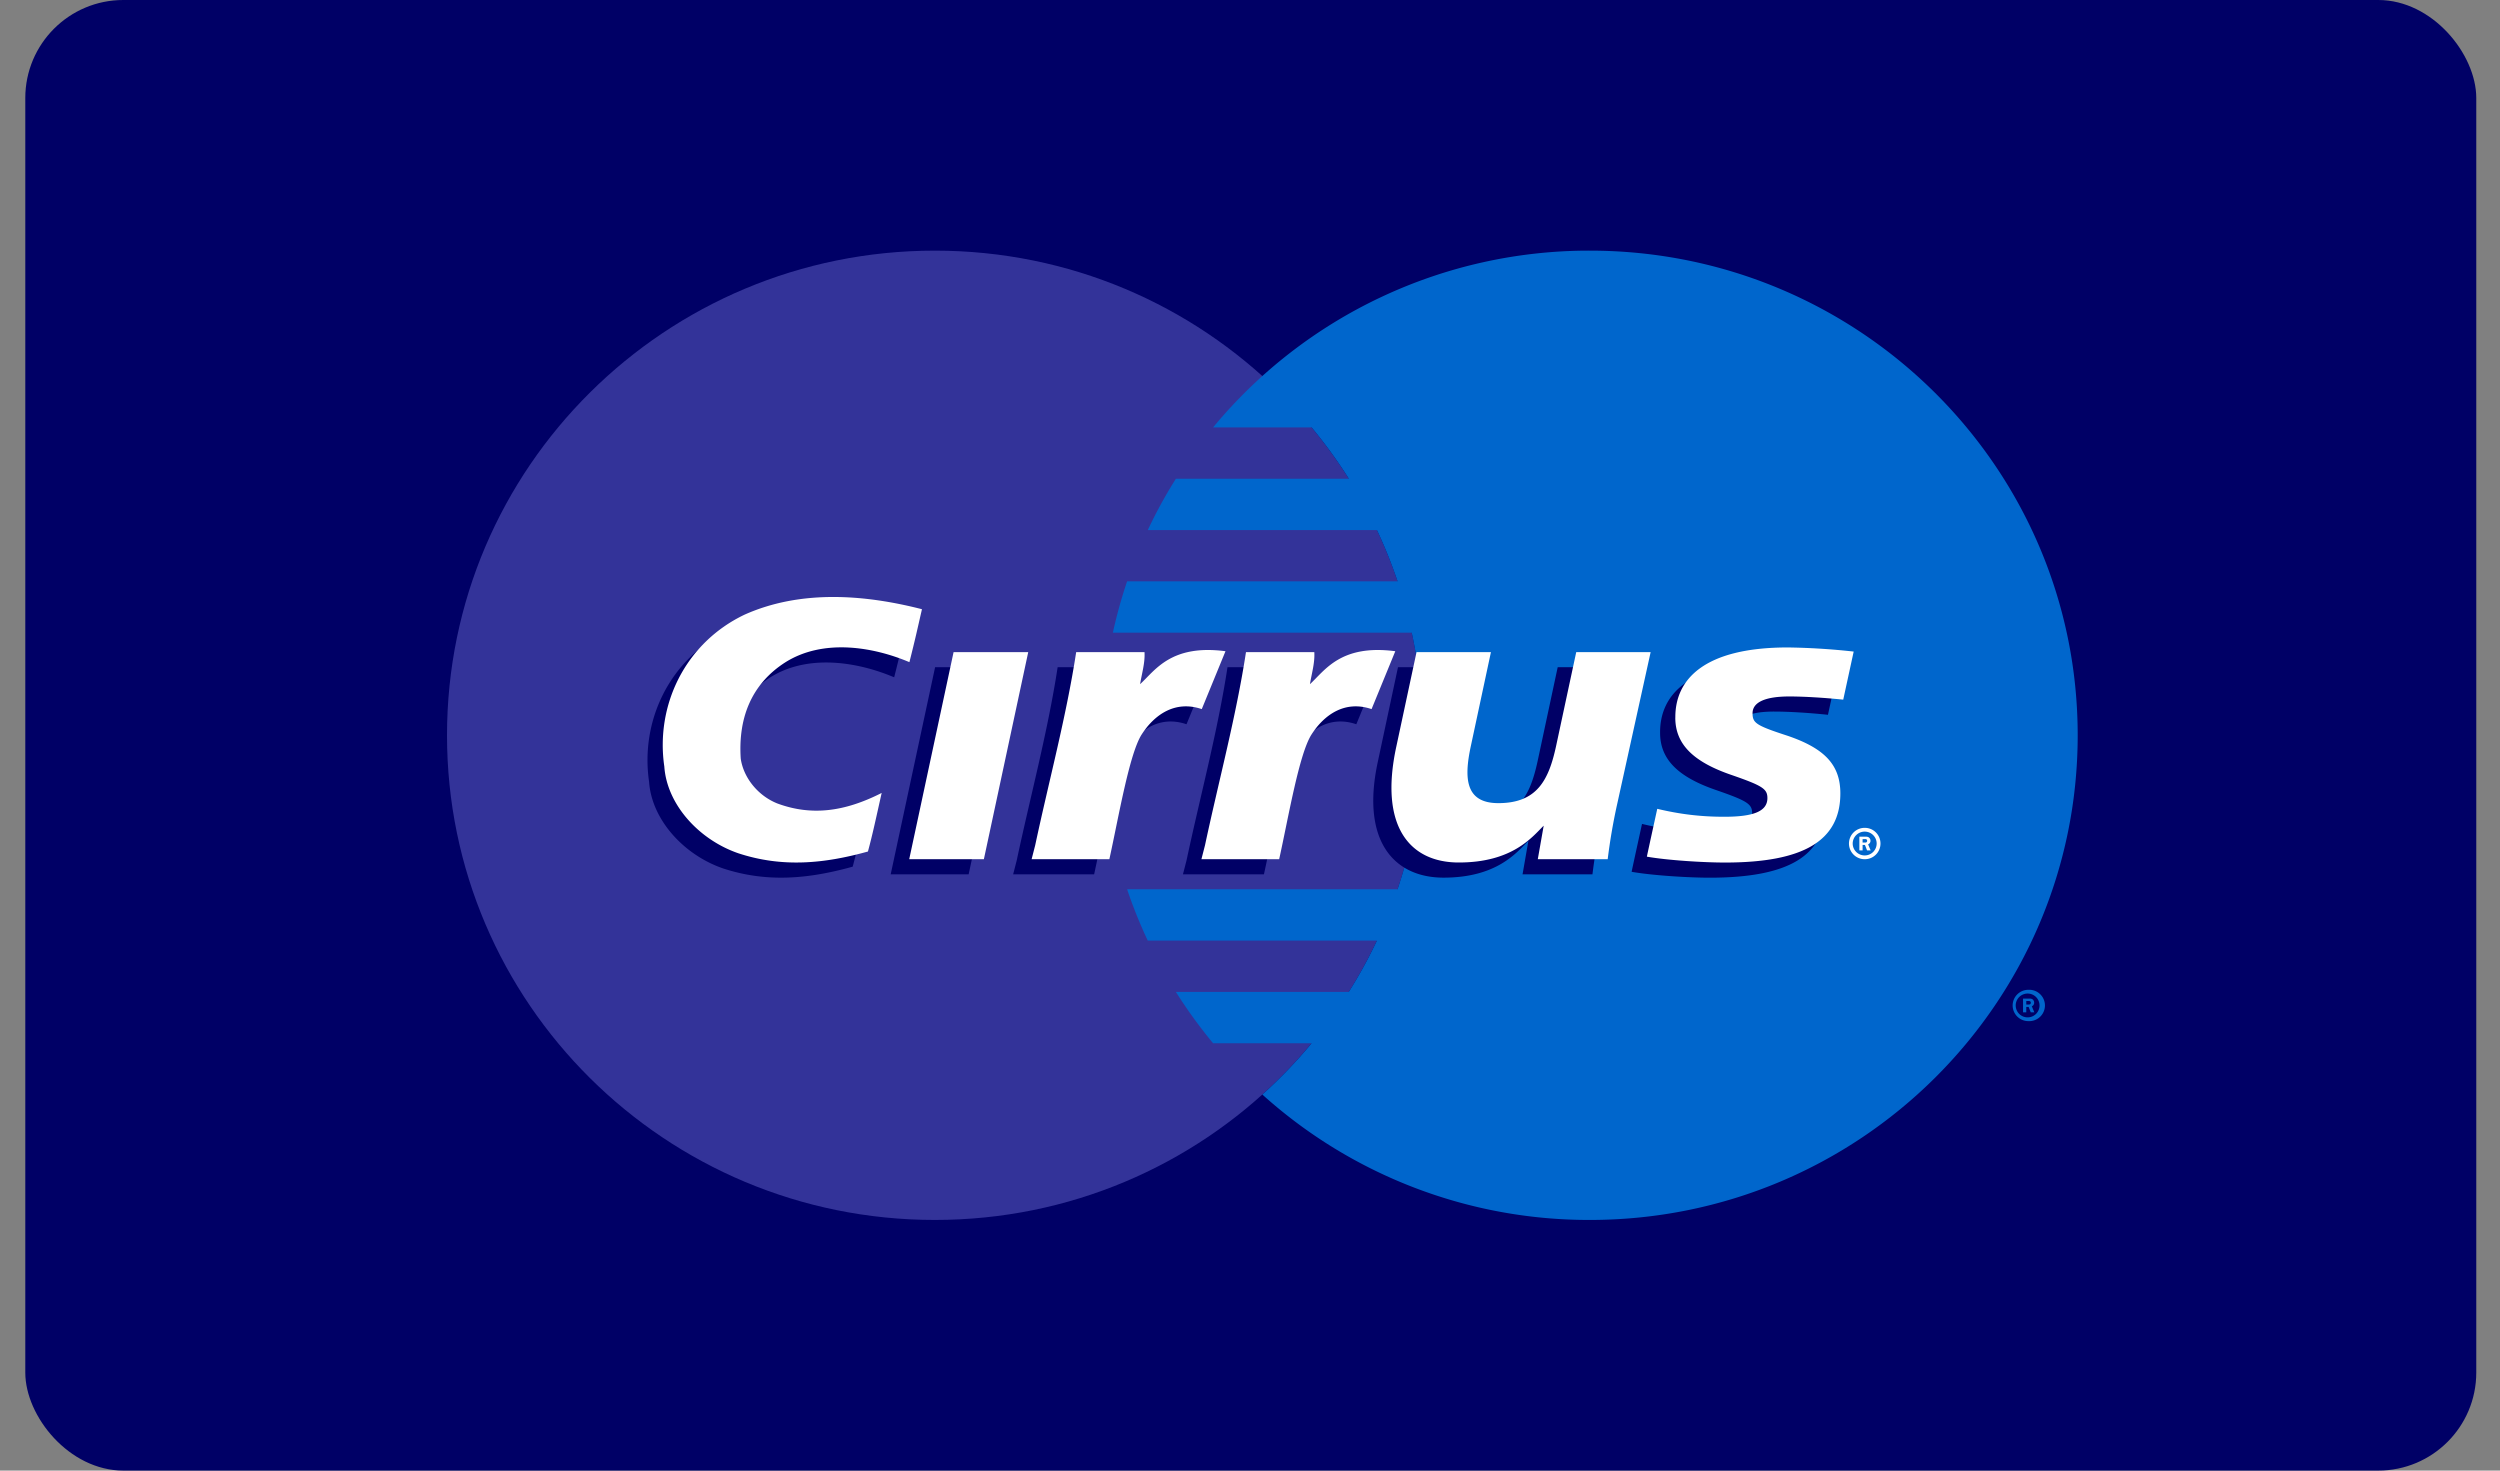
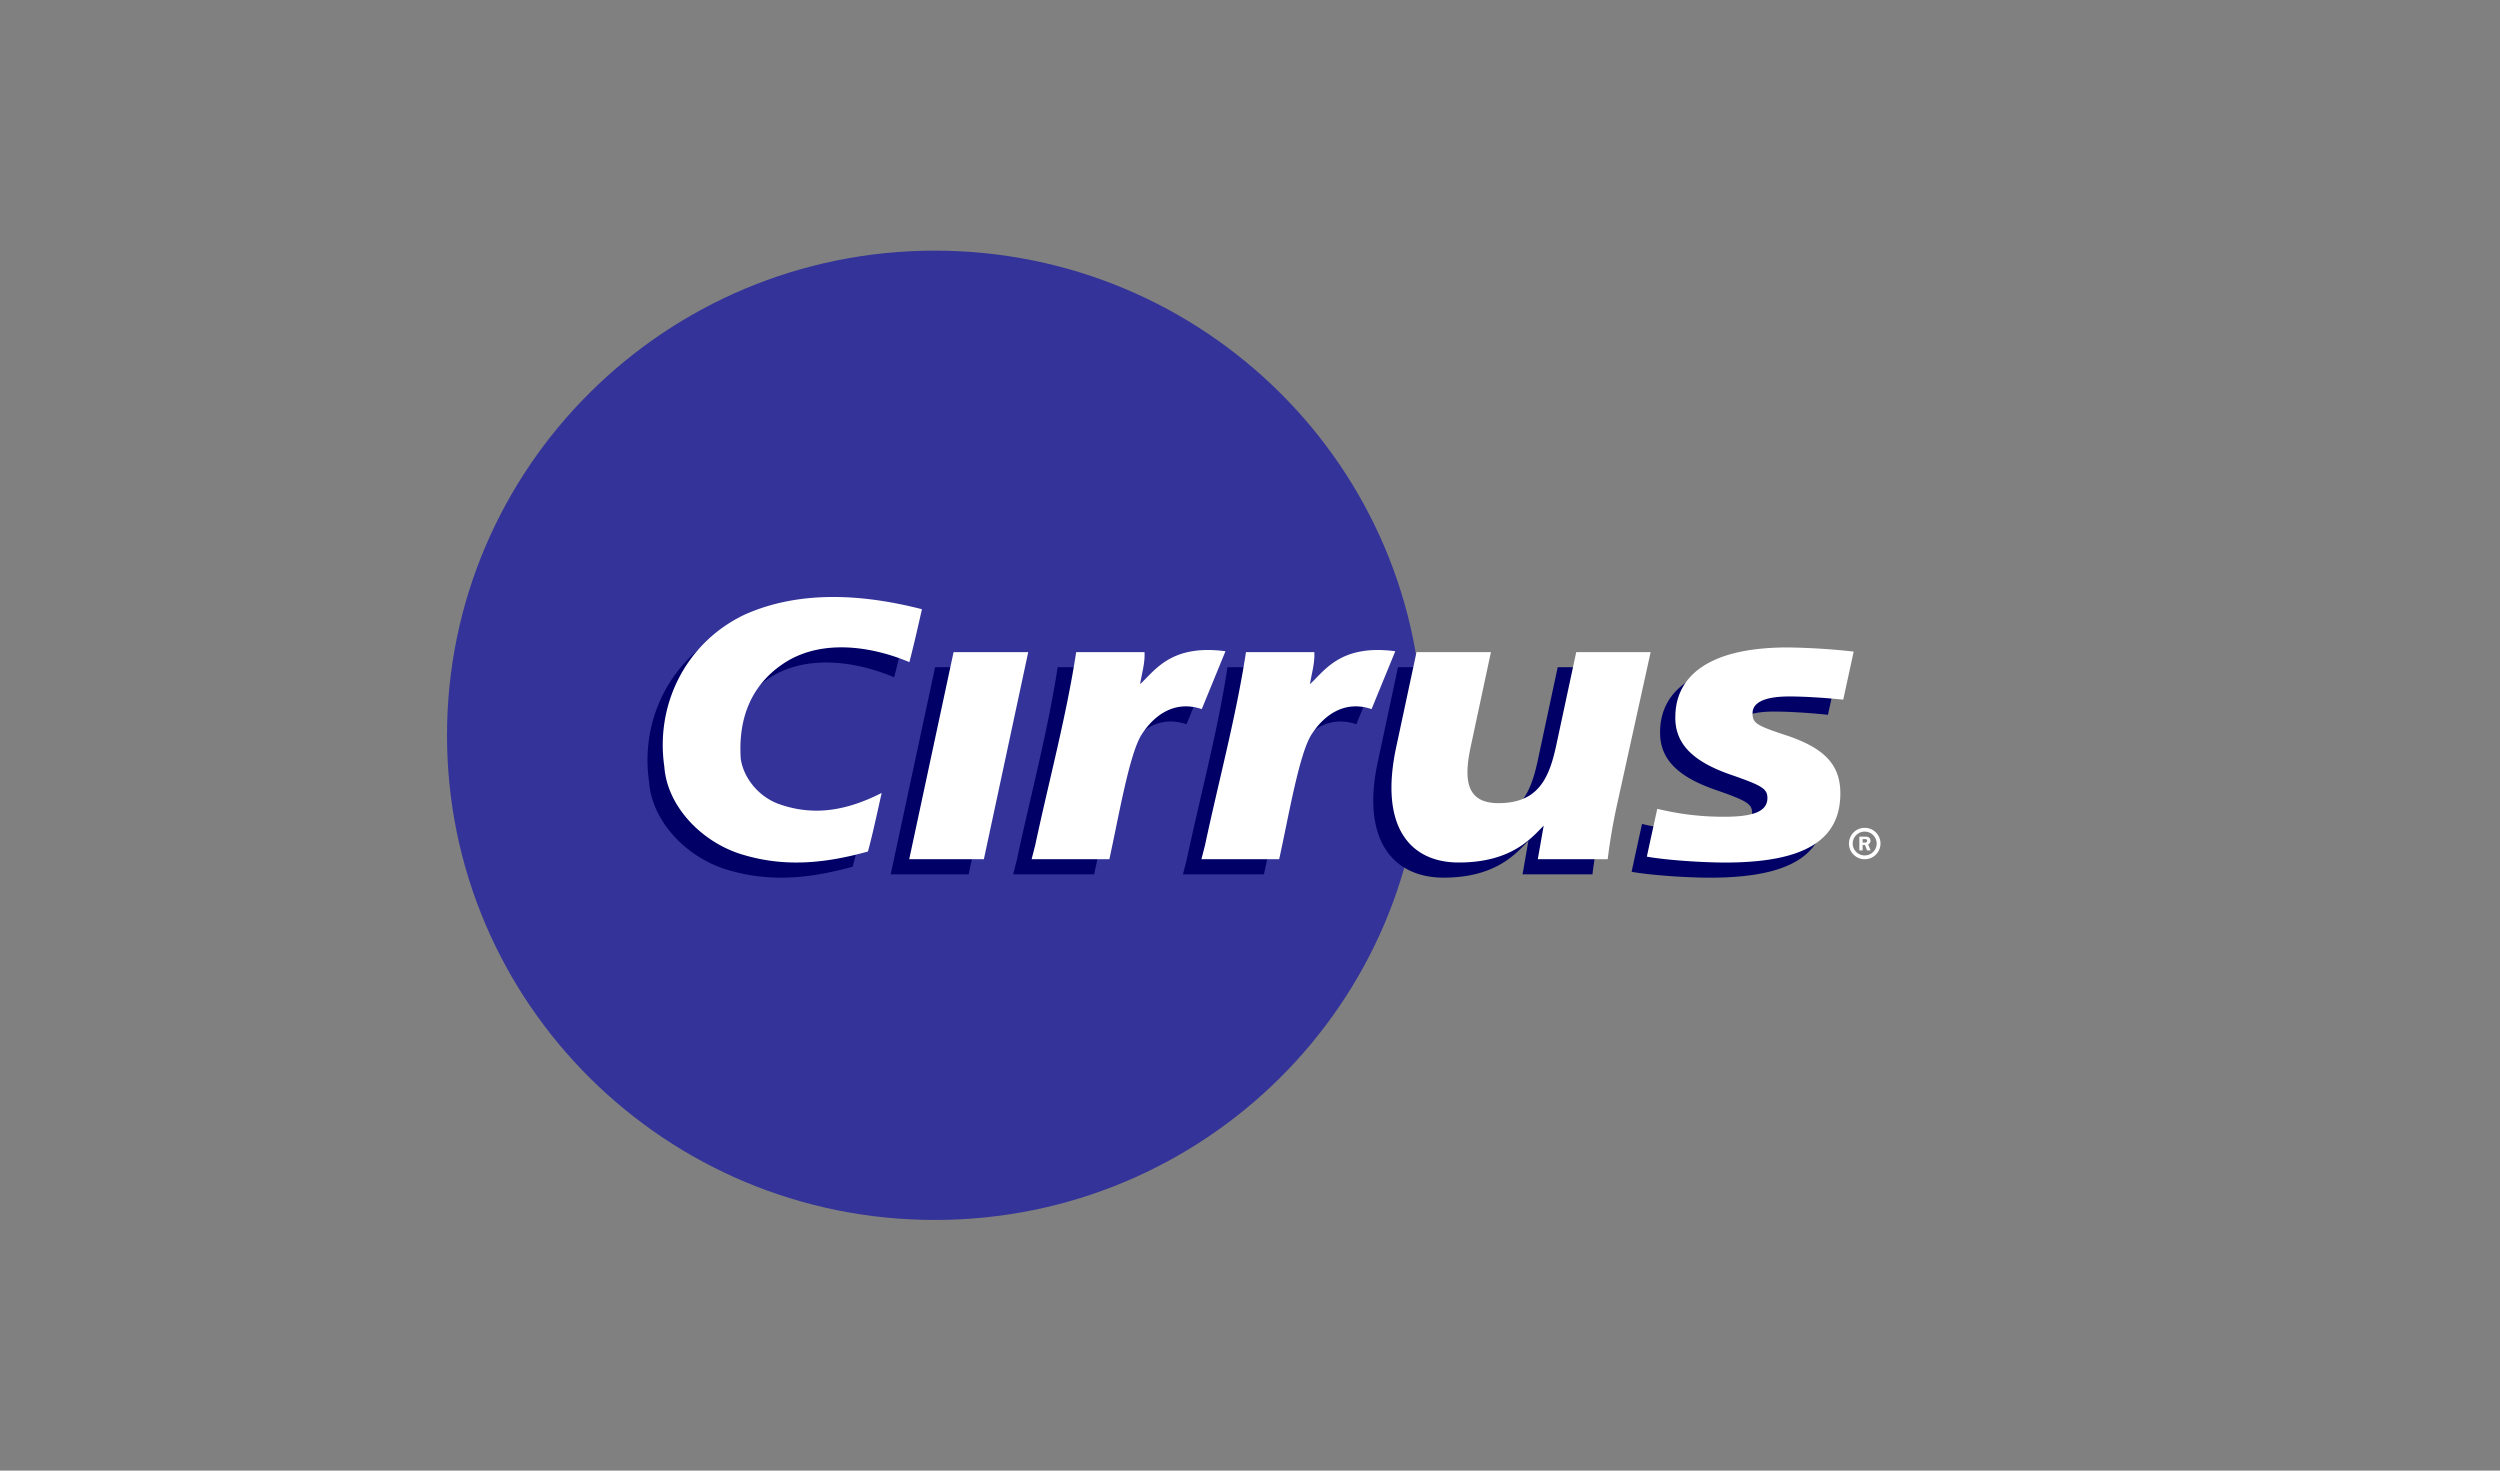
<svg xmlns="http://www.w3.org/2000/svg" width="51" height="30" viewBox="0 0 51 30">
  <rect x="0" y="0" width="51" height="30" fill="#808080" stroke="none" />
  <g fill="none" fill-rule="evenodd" transform="translate(.516)">
-     <rect width="50" height="30" fill="#006" rx="2" />
    <path fill="#339" d="M28.508 15c0 5.46-4.456 9.887-9.953 9.887-5.496 0-9.952-4.426-9.952-9.887 0-5.46 4.456-9.887 9.952-9.887 5.497 0 9.953 4.427 9.953 9.887" />
-     <path fill="#06C" d="M31.916 5.113a9.954 9.954 0 0 0-7.685 3.606h2.01c.275.332.528.68.759 1.047h-3.528a9.843 9.843 0 0 0-.573 1.047h4.674c.16.339.3.688.421 1.046h-5.517c-.115.342-.212.69-.29 1.047h6.096a9.856 9.856 0 0 1-.289 5.235h-5.517c.12.359.262.708.421 1.047h4.675c-.17.361-.362.71-.574 1.047h-3.527c.23.365.484.715.759 1.047h2.01a9.892 9.892 0 0 1-1.005 1.047 9.952 9.952 0 0 0 6.68 2.558c5.497 0 9.953-4.426 9.953-9.887 0-5.46-4.456-9.887-9.953-9.887" />
-     <path fill="#06C" d="M40.542 20.511a.32.32 0 0 1 .321-.319.32.32 0 1 1 0 .639.32.32 0 0 1-.321-.32zm.321.243a.243.243 0 0 0 0-.485.243.243 0 1 0 0 .485zm-.043-.103h-.066v-.28h.12c.024 0 .05 0 .072.014a.084.084 0 0 1 .035.07.077.077 0 0 1-.048.073l.051.123h-.073l-.043-.11h-.048v.11zm0-.158h.036c.014 0 .029 0 .04-.006a.038.038 0 0 0 .017-.032.036.036 0 0 0-.016-.029c-.011-.006-.03-.005-.042-.005h-.035v.072z" />
    <path fill="#006" d="M17.981 12.737c-.089.388-.135.607-.256 1.08-.748-.316-1.752-.48-2.521-.003-.727.46-.972 1.176-.92 1.97.054.382.343.755.75.917.704.259 1.376.164 2.125-.216-.107.478-.187.853-.28 1.195-.898.25-1.75.331-2.647.035-.802-.277-1.454-.995-1.507-1.768-.182-1.243.417-2.515 1.635-3.098 1.132-.507 2.424-.419 3.621-.112M30.663 17.154c-.237.235-.639.75-1.731.75-.995 0-1.694-.729-1.34-2.366l.411-1.927h1.519l-.412 1.927c-.14.656-.107 1.155.563 1.155.79 0 1.027-.475 1.176-1.155l.412-1.927h1.585l-.682 3.098a11.81 11.81 0 0 0-.194 1.128h-1.426l.119-.683M33.35 14.948c0 .536.354.902 1.159 1.175.621.216.719.28.719.467 0 .268-.278.38-.877.38-.456 0-.879-.044-1.37-.162 0 0-.192.877-.212.977.426.075 1.164.12 1.593.12 1.608 0 2.353-.447 2.353-1.41 0-.577-.312-.916-1.075-1.176-.643-.21-.714-.259-.714-.46 0-.224.254-.343.748-.343.297 0 .714.025 1.1.066l.214-.98a13.854 13.854 0 0 0-1.344-.085c-1.706 0-2.3.653-2.294 1.43M18.56 13.611h1.59l-.906 4.226h-1.59l.906-4.226M27.637 13.593c-1.12-.147-1.44.4-1.741.672.036-.22.102-.435.089-.654h-1.46c-.2 1.309-.557 2.633-.836 3.942l-.073.284h1.652c.19-.858.408-2.154.661-2.546.252-.392.672-.705 1.224-.516l.484-1.182M24.172 13.593c-1.12-.147-1.44.4-1.74.672.035-.22.101-.435.088-.654h-1.46c-.2 1.309-.556 2.633-.835 3.942l-.073.284h1.652c.189-.858.408-2.154.66-2.546.253-.392.673-.705 1.225-.516l.483-1.182" />
    <path fill="#FFF" d="M37.203 17.208a.32.32 0 0 1 .321-.32.32.32 0 0 1 .322.32.32.32 0 0 1-.322.32.32.32 0 0 1-.321-.32zm.321.243a.244.244 0 0 0 .244-.243.244.244 0 0 0-.244-.243.244.244 0 0 0-.245.243c0 .134.11.243.245.243zm-.043-.103h-.066v-.28h.119c.025 0 .05 0 .072.014a.083.083 0 0 1 .036.07.077.077 0 0 1-.049.073l.052.123h-.073l-.043-.111h-.048v.111zm0-.16h.036c.014 0 .029.002.04-.004a.038.038 0 0 0 .017-.032.038.038 0 0 0-.016-.03c-.011-.006-.03-.004-.043-.004h-.034v.07zM18.292 12.428c-.089.388-.136.607-.256 1.08-.748-.316-1.752-.48-2.521-.003-.727.46-.972 1.176-.92 1.97.054.382.343.755.75.917.704.259 1.376.164 2.125-.216-.107.478-.187.854-.28 1.195-.898.25-1.75.331-2.647.035-.802-.277-1.454-.994-1.507-1.769-.182-1.242.417-2.514 1.635-3.097 1.132-.507 2.424-.419 3.621-.112M30.974 16.845c-.237.235-.639.75-1.731.75-.995 0-1.628-.728-1.274-2.366l.412-1.926h1.518l-.412 1.926c-.14.656-.107 1.155.564 1.155.79 0 1.026-.474 1.175-1.155l.413-1.926h1.518l-.682 3.097a11.87 11.87 0 0 0-.194 1.128h-1.426l.12-.683M33.66 14.639c0 .536.355.902 1.16 1.175.621.216.719.28.719.467 0 .268-.278.381-.877.381-.456 0-.879-.045-1.37-.162 0 0-.192.876-.212.976.427.075 1.164.12 1.593.12 1.608 0 2.354-.447 2.354-1.41 0-.577-.313-.916-1.076-1.176-.643-.21-.715-.259-.715-.46 0-.223.255-.342.75-.342.296 0 .713.025 1.1.065l.213-.981a13.848 13.848 0 0 0-1.344-.084c-1.706 0-2.3.653-2.294 1.43M18.937 13.303h1.523l-.905 4.225h-1.523l.905-4.225M27.948 13.285c-1.12-.148-1.44.4-1.741.671.036-.22.102-.435.089-.653h-1.394c-.2 1.308-.557 2.632-.836 3.94l-.073.285h1.586c.19-.858.408-2.154.661-2.546.252-.392.673-.704 1.224-.516l.484-1.181M24.484 13.285c-1.12-.148-1.44.4-1.742.671.036-.22.103-.435.09-.653h-1.394c-.2 1.308-.557 2.632-.836 3.94l-.073.285h1.586c.189-.858.408-2.154.66-2.546.253-.392.673-.704 1.225-.516l.484-1.181" />
  </g>
</svg>